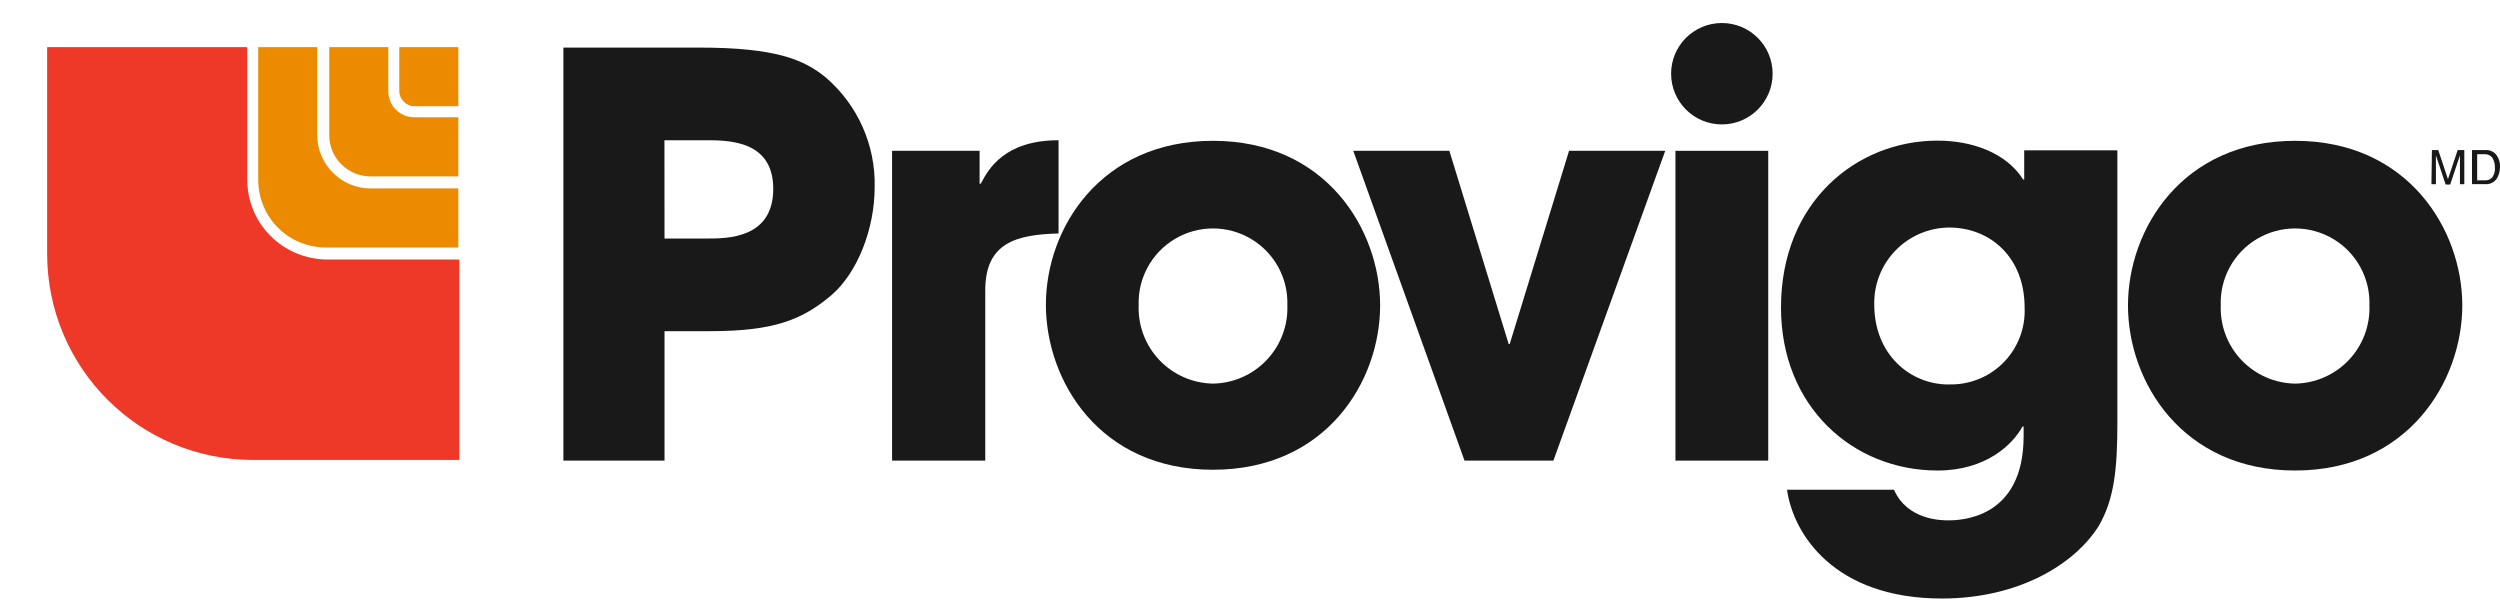
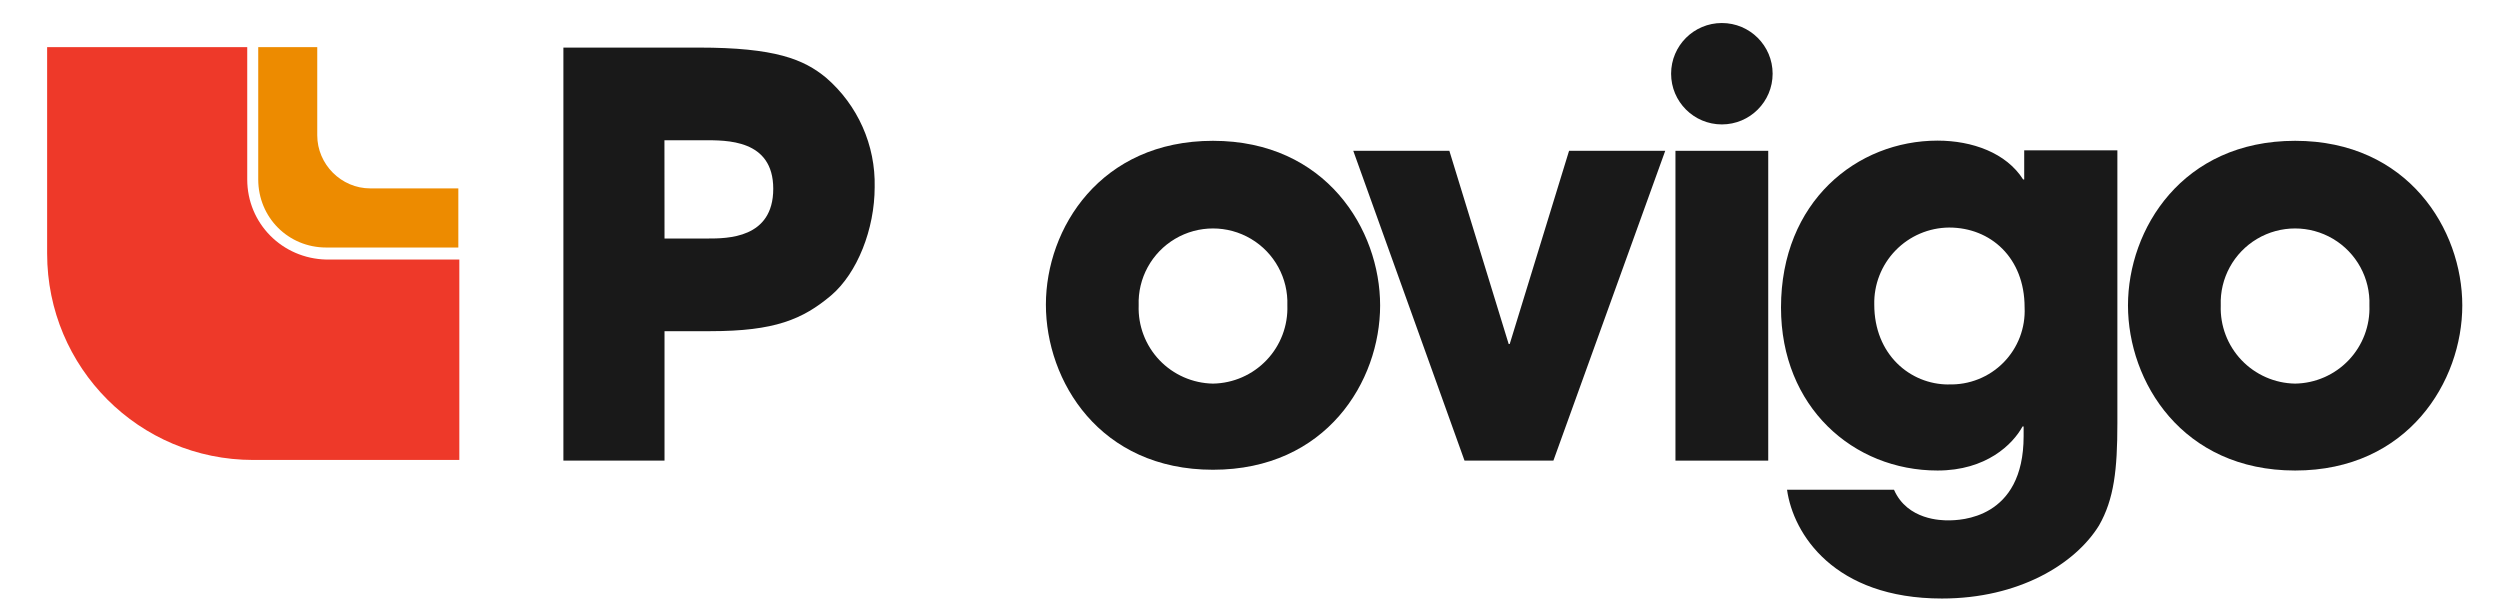
<svg xmlns="http://www.w3.org/2000/svg" width="120" height="29" viewBox="0 0 120 29" fill="none">
  <path d="M11.867 8.61V2.261L2.262 2.261L2.262 12.17C2.262 17.653 6.68 22.078 12.155 22.078L22.048 22.078L22.048 12.458H15.661C13.548 12.41 11.867 10.727 11.867 8.61Z" fill="#EE3929" />
  <path d="M15.228 6.494V2.261L12.395 2.261V8.61C12.395 10.438 13.835 11.881 15.66 11.881L22 11.881V9.043H17.773C16.381 9.043 15.228 7.889 15.228 6.494Z" fill="#ED8B00" />
-   <path d="M18.638 4.378V2.261L15.805 2.261V6.494C15.805 7.6 16.717 8.466 17.774 8.466H22V5.628L19.887 5.628C19.166 5.628 18.638 5.051 18.638 4.378Z" fill="#ED8B00" />
-   <path d="M19.166 2.261V4.378C19.166 4.763 19.502 5.099 19.886 5.099H22V2.261L19.166 2.261Z" fill="#ED8B00" />
-   <path d="M27.043 2.284H33.536C37.209 2.284 38.577 2.844 39.65 3.729C41.175 5.045 42.031 6.972 41.984 8.983C41.984 10.992 41.153 13.108 39.893 14.181C38.526 15.332 37.181 15.896 34.1 15.896H31.897V22.11H27.043V2.284ZM31.897 11.449H33.951C34.913 11.449 37.116 11.449 37.116 9.062C37.116 6.676 34.861 6.732 33.76 6.732H31.893L31.897 11.449Z" fill="#191919" />
-   <path d="M42.82 7.24H47.021V8.82H47.077C47.451 8.097 48.23 6.732 50.811 6.732V11.207C48.744 11.258 47.292 11.673 47.292 13.938V22.11H42.82V7.24Z" fill="#191919" />
+   <path d="M27.043 2.284H33.536C37.209 2.284 38.577 2.844 39.65 3.729C41.175 5.045 42.031 6.972 41.984 8.983C41.984 10.992 41.153 13.108 39.893 14.181C38.526 15.332 37.181 15.896 34.1 15.896H31.897V22.11H27.043ZM31.897 11.449H33.951C34.913 11.449 37.116 11.449 37.116 9.062C37.116 6.676 34.861 6.732 33.76 6.732H31.893L31.897 11.449Z" fill="#191919" />
  <path d="M58.222 6.759C63.646 6.759 66.246 11.02 66.246 14.661C66.246 18.301 63.665 22.548 58.222 22.548C52.78 22.548 50.203 18.287 50.203 14.623C50.203 10.96 52.822 6.759 58.222 6.759ZM58.222 18.413C59.197 18.398 60.124 17.991 60.796 17.285C61.468 16.58 61.827 15.634 61.793 14.661C61.84 13.357 61.171 12.131 60.047 11.465C58.924 10.799 57.526 10.799 56.402 11.465C55.279 12.131 54.609 13.357 54.656 14.661C54.622 15.633 54.981 16.578 55.651 17.284C56.322 17.989 57.248 18.396 58.222 18.413Z" fill="#191919" />
  <path d="M74.563 22.11H70.297L64.957 7.239H69.569L72.416 16.511H72.467L75.315 7.239H79.931L74.563 22.11Z" fill="#191919" />
  <path d="M80.422 7.239H84.875V22.11H80.422V7.239Z" fill="#191919" />
  <path d="M101.634 20.315C101.634 22.543 101.475 23.96 100.752 25.224C99.599 27.088 96.887 28.729 93.213 28.729C88.032 28.729 86.072 25.625 85.778 23.508H90.912C91.556 24.977 93.218 24.977 93.512 24.977C94.077 24.977 97.134 24.925 97.134 20.935V20.469H97.083C96.616 21.327 95.342 22.585 93.003 22.585C88.952 22.585 85.488 19.532 85.488 14.763C85.488 9.668 89.138 6.75 93.003 6.75C94.665 6.75 96.303 7.337 97.111 8.615H97.162V7.216H101.634V20.315ZM93.531 18.451C94.518 18.484 95.474 18.104 96.167 17.402C96.861 16.699 97.228 15.739 97.181 14.754C97.181 12.367 95.547 10.922 93.559 10.922C92.588 10.929 91.661 11.325 90.986 12.021C90.31 12.717 89.942 13.655 89.965 14.623C89.965 17.01 91.682 18.455 93.531 18.455V18.451Z" fill="#191919" />
  <path d="M110.166 6.759C115.586 6.759 118.19 11.02 118.19 14.661C118.19 18.301 115.586 22.585 110.166 22.585C104.747 22.585 102.143 18.325 102.143 14.661C102.143 10.997 104.747 6.759 110.166 6.759ZM110.166 18.413C111.141 18.398 112.068 17.991 112.739 17.285C113.41 16.579 113.768 15.633 113.732 14.661C113.78 13.357 113.11 12.131 111.987 11.465C110.863 10.799 109.465 10.799 108.341 11.465C107.218 12.131 106.548 13.357 106.596 14.661C106.562 15.634 106.921 16.58 107.592 17.285C108.264 17.991 109.192 18.398 110.166 18.413Z" fill="#191919" />
  <path d="M80.213 3.538C80.213 2.194 81.304 1.105 82.649 1.105C83.995 1.105 85.086 2.194 85.086 3.538C85.086 4.882 83.995 5.972 82.649 5.972C81.304 5.972 80.213 4.882 80.213 3.538Z" fill="#191919" />
-   <path d="M116.732 7.202H117.036L117.502 8.601L117.969 7.202H118.287V8.843H118.077V7.71C118.077 7.631 118.077 7.547 118.077 7.459L117.61 8.857H117.39L116.924 7.459V7.51C116.924 7.552 116.924 7.612 116.924 7.696C116.924 7.78 116.924 7.836 116.924 7.878V8.843H116.709L116.732 7.202Z" fill="#191919" />
-   <path d="M118.656 7.202H119.314C119.517 7.192 119.711 7.283 119.833 7.445C119.95 7.605 120.009 7.801 120.001 8C120.002 8.16 119.969 8.319 119.903 8.466C119.807 8.703 119.57 8.853 119.314 8.839H118.656V7.202ZM119.272 8.657C119.334 8.658 119.395 8.65 119.454 8.633C119.539 8.601 119.611 8.542 119.66 8.466C119.706 8.387 119.738 8.3 119.753 8.209C119.76 8.152 119.76 8.094 119.753 8.037C119.76 7.873 119.718 7.711 119.632 7.571C119.541 7.453 119.397 7.39 119.249 7.403H118.904V8.657H119.272Z" fill="#191919" />
</svg>